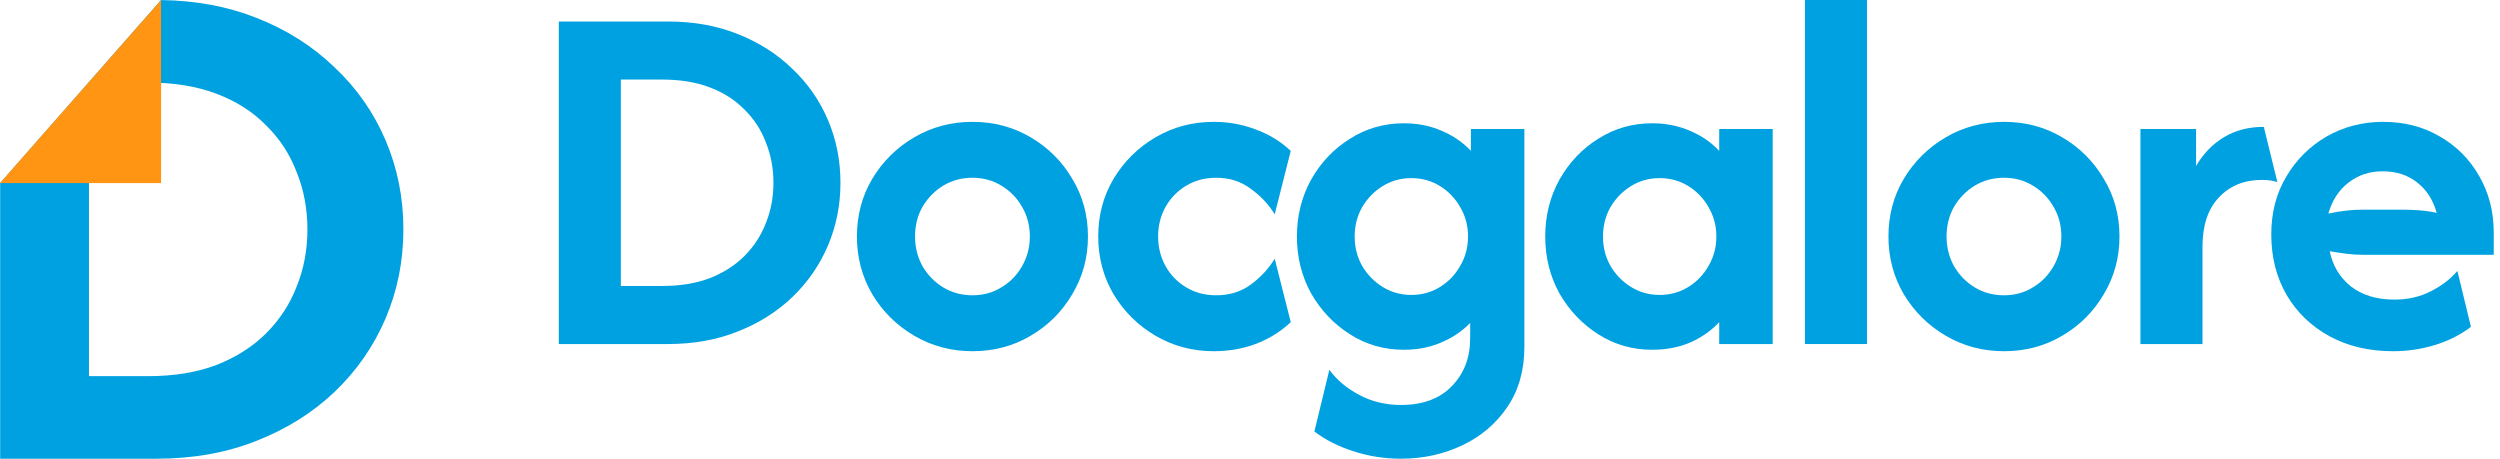
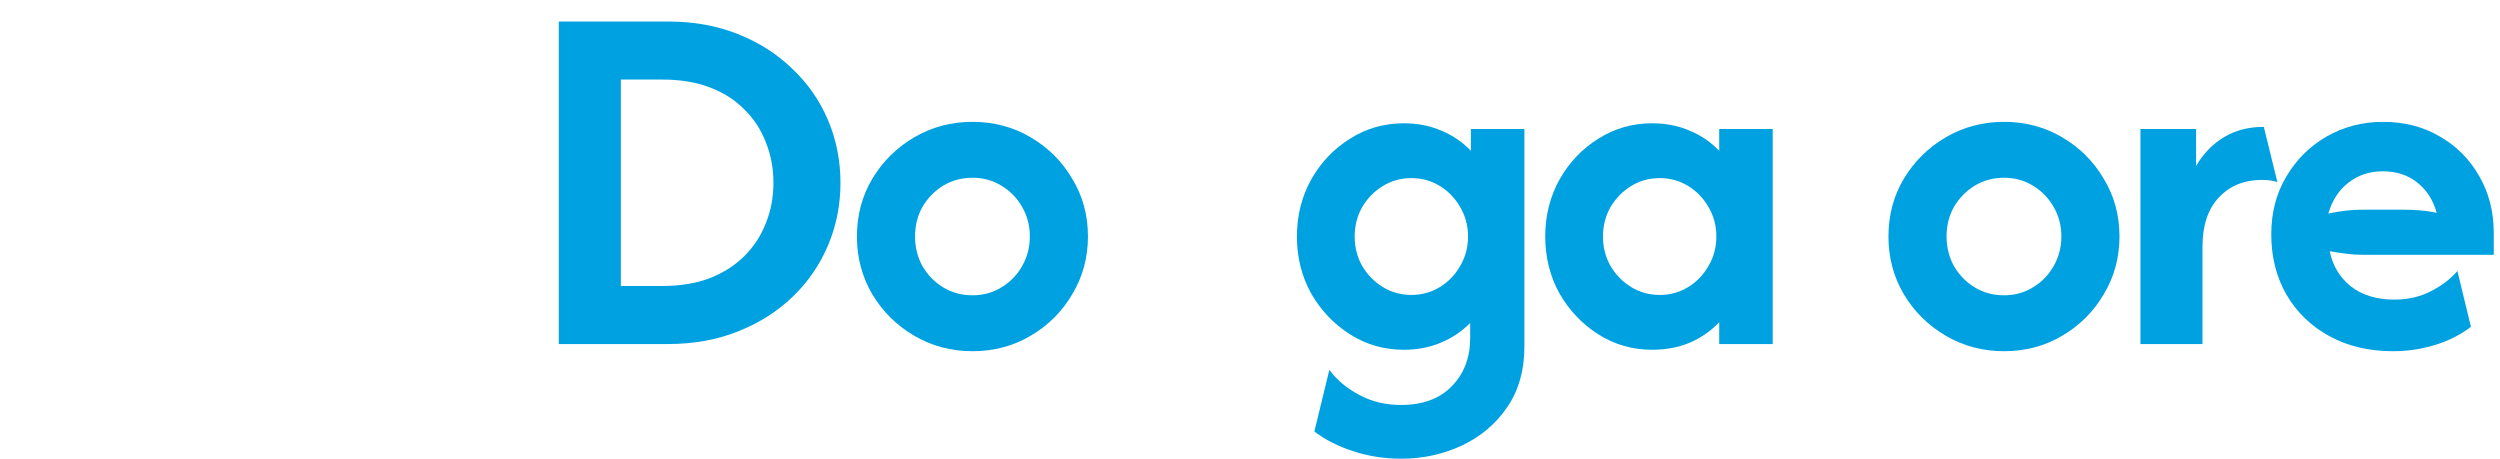
<svg xmlns="http://www.w3.org/2000/svg" width="327" height="60" viewBox="0 0 327 60" fill="none">
  <path d="M73.092 45V2.812H87.362C90.719 2.812 93.766 3.359 96.502 4.453C99.269 5.547 101.647 7.062 103.637 9C105.658 10.906 107.213 13.141 108.301 15.703C109.389 18.266 109.933 21 109.933 23.906C109.933 26.812 109.389 29.547 108.301 32.109C107.213 34.672 105.658 36.922 103.637 38.859C101.647 40.766 99.269 42.266 96.502 43.359C93.766 44.453 90.719 45 87.362 45H73.092ZM81.206 37.406H86.616C88.978 37.406 91.061 37.062 92.865 36.375C94.668 35.656 96.176 34.688 97.388 33.469C98.632 32.219 99.564 30.781 100.186 29.156C100.839 27.531 101.166 25.781 101.166 23.906C101.166 22.031 100.839 20.281 100.186 18.656C99.564 17 98.632 15.562 97.388 14.344C96.176 13.094 94.668 12.125 92.865 11.438C91.061 10.75 88.978 10.406 86.616 10.406H81.206V37.406Z" fill="#00A1E0" />
  <path d="M127.196 45.938C124.429 45.938 121.895 45.266 119.594 43.922C117.294 42.578 115.459 40.766 114.091 38.484C112.755 36.203 112.086 33.688 112.086 30.938C112.086 28.156 112.755 25.641 114.091 23.391C115.459 21.109 117.294 19.297 119.594 17.953C121.895 16.609 124.429 15.938 127.196 15.938C129.994 15.938 132.527 16.609 134.797 17.953C137.098 19.297 138.916 21.109 140.253 23.391C141.621 25.641 142.305 28.156 142.305 30.938C142.305 33.688 141.621 36.203 140.253 38.484C138.916 40.766 137.098 42.578 134.797 43.922C132.527 45.266 129.994 45.938 127.196 45.938ZM127.196 38.625C128.595 38.625 129.854 38.281 130.973 37.594C132.123 36.906 133.025 35.984 133.678 34.828C134.362 33.641 134.704 32.344 134.704 30.938C134.704 29.5 134.362 28.203 133.678 27.047C133.025 25.891 132.123 24.969 130.973 24.281C129.854 23.594 128.595 23.25 127.196 23.25C125.797 23.25 124.522 23.594 123.372 24.281C122.252 24.969 121.351 25.891 120.667 27.047C120.014 28.203 119.688 29.5 119.688 30.938C119.688 32.344 120.014 33.641 120.667 34.828C121.351 35.984 122.252 36.906 123.372 37.594C124.522 38.281 125.797 38.625 127.196 38.625Z" fill="#00A1E0" />
-   <path d="M158.758 45.938C155.991 45.938 153.457 45.266 151.156 43.922C148.856 42.578 147.021 40.766 145.653 38.484C144.317 36.203 143.648 33.688 143.648 30.938C143.648 28.156 144.317 25.641 145.653 23.391C147.021 21.109 148.856 19.297 151.156 17.953C153.457 16.609 155.991 15.938 158.758 15.938C160.685 15.938 162.504 16.266 164.214 16.922C165.955 17.547 167.494 18.484 168.831 19.734L166.732 28.031C165.955 26.75 164.913 25.641 163.608 24.703C162.333 23.734 160.825 23.25 159.084 23.25C157.623 23.25 156.317 23.594 155.167 24.281C154.017 24.969 153.115 25.891 152.462 27.047C151.809 28.203 151.483 29.5 151.483 30.938C151.483 32.344 151.809 33.641 152.462 34.828C153.115 35.984 154.017 36.906 155.167 37.594C156.317 38.281 157.623 38.625 159.084 38.625C160.825 38.625 162.333 38.156 163.608 37.219C164.913 36.25 165.955 35.125 166.732 33.844L168.831 42.141C167.494 43.391 165.955 44.344 164.214 45C162.504 45.625 160.685 45.938 158.758 45.938Z" fill="#00A1E0" />
  <path d="M183.253 60C181.077 60 178.994 59.672 177.004 59.016C175.046 58.391 173.351 57.531 171.921 56.438L173.88 48.375C174.875 49.719 176.18 50.812 177.797 51.656C179.414 52.531 181.232 52.969 183.253 52.969C186.113 52.969 188.336 52.141 189.922 50.484C191.507 48.859 192.3 46.766 192.3 44.203V42.234C191.243 43.328 189.969 44.188 188.476 44.812C187.015 45.438 185.398 45.75 183.626 45.75C181.046 45.75 178.699 45.078 176.585 43.734C174.47 42.391 172.776 40.609 171.501 38.391C170.258 36.141 169.636 33.656 169.636 30.938C169.636 28.219 170.258 25.734 171.501 23.484C172.776 21.234 174.47 19.453 176.585 18.141C178.699 16.797 181.046 16.125 183.626 16.125C185.429 16.125 187.077 16.453 188.57 17.109C190.062 17.734 191.336 18.609 192.394 19.734V16.875H199.389V45.375C199.389 48.438 198.643 51.062 197.15 53.25C195.658 55.438 193.684 57.109 191.228 58.266C188.772 59.422 186.113 60 183.253 60ZM184.606 38.578C185.974 38.578 187.217 38.234 188.336 37.547C189.456 36.859 190.342 35.938 190.994 34.781C191.678 33.625 192.02 32.344 192.02 30.938C192.02 29.531 191.678 28.25 190.994 27.094C190.342 25.938 189.456 25.016 188.336 24.328C187.217 23.641 185.974 23.297 184.606 23.297C183.238 23.297 181.994 23.641 180.875 24.328C179.756 25.016 178.854 25.938 178.17 27.094C177.517 28.25 177.191 29.531 177.191 30.938C177.191 32.344 177.517 33.625 178.17 34.781C178.854 35.938 179.756 36.859 180.875 37.547C181.994 38.234 183.238 38.578 184.606 38.578Z" fill="#00A1E0" />
  <path d="M216.106 45.75C213.526 45.75 211.179 45.078 209.065 43.734C206.951 42.391 205.256 40.609 203.982 38.391C202.738 36.141 202.116 33.656 202.116 30.938C202.116 28.219 202.738 25.734 203.982 23.484C205.256 21.234 206.951 19.453 209.065 18.141C211.179 16.797 213.526 16.125 216.106 16.125C217.91 16.125 219.557 16.453 221.05 17.109C222.542 17.734 223.817 18.609 224.874 19.734V16.875H231.869V45H224.874V42.141C223.817 43.266 222.542 44.156 221.05 44.812C219.557 45.438 217.91 45.75 216.106 45.75ZM217.086 38.578C218.454 38.578 219.697 38.234 220.816 37.547C221.936 36.859 222.822 35.938 223.475 34.781C224.159 33.625 224.501 32.344 224.501 30.938C224.501 29.531 224.159 28.25 223.475 27.094C222.822 25.938 221.936 25.016 220.816 24.328C219.697 23.641 218.454 23.297 217.086 23.297C215.718 23.297 214.474 23.641 213.355 24.328C212.236 25.016 211.334 25.938 210.65 27.094C209.997 28.25 209.671 29.531 209.671 30.938C209.671 32.344 209.997 33.625 210.65 34.781C211.334 35.938 212.236 36.859 213.355 37.547C214.474 38.234 215.718 38.578 217.086 38.578Z" fill="#00A1E0" />
-   <path d="M236.089 45V0H244.203V45H236.089Z" fill="#00A1E0" />
  <path d="M262.119 45.938C259.352 45.938 256.818 45.266 254.517 43.922C252.217 42.578 250.382 40.766 249.014 38.484C247.678 36.203 247.009 33.688 247.009 30.938C247.009 28.156 247.678 25.641 249.014 23.391C250.382 21.109 252.217 19.297 254.517 17.953C256.818 16.609 259.352 15.938 262.119 15.938C264.917 15.938 267.451 16.609 269.72 17.953C272.021 19.297 273.839 21.109 275.176 23.391C276.544 25.641 277.228 28.156 277.228 30.938C277.228 33.688 276.544 36.203 275.176 38.484C273.839 40.766 272.021 42.578 269.72 43.922C267.451 45.266 264.917 45.938 262.119 45.938ZM262.119 38.625C263.518 38.625 264.777 38.281 265.896 37.594C267.046 36.906 267.948 35.984 268.601 34.828C269.285 33.641 269.627 32.344 269.627 30.938C269.627 29.5 269.285 28.203 268.601 27.047C267.948 25.891 267.046 24.969 265.896 24.281C264.777 23.594 263.518 23.25 262.119 23.25C260.72 23.25 259.445 23.594 258.295 24.281C257.175 24.969 256.274 25.891 255.59 27.047C254.937 28.203 254.611 29.5 254.611 30.938C254.611 32.344 254.937 33.641 255.59 34.828C256.274 35.984 257.175 36.906 258.295 37.594C259.445 38.281 260.72 38.625 262.119 38.625Z" fill="#00A1E0" />
  <path d="M279.97 45V16.875H287.245V21.703C288.209 20.078 289.421 18.828 290.883 17.953C292.375 17.047 294.116 16.594 296.106 16.594L297.878 23.812C297.287 23.625 296.619 23.531 295.873 23.531C293.541 23.531 291.66 24.297 290.23 25.828C288.8 27.328 288.085 29.484 288.085 32.297V45H279.97Z" fill="#00A1E0" />
  <path d="M312.985 45.938C309.845 45.938 307.078 45.281 304.684 43.969C302.29 42.656 300.425 40.859 299.088 38.578C297.751 36.266 297.083 33.625 297.083 30.656C297.083 27.812 297.736 25.297 299.042 23.109C300.347 20.891 302.104 19.141 304.311 17.859C306.55 16.578 309.021 15.938 311.726 15.938C314.493 15.938 316.965 16.578 319.141 17.859C321.317 19.109 323.027 20.828 324.271 23.016C325.545 25.203 326.183 27.688 326.183 30.469V33.328H309.115C308.337 33.328 307.591 33.281 306.876 33.188C306.161 33.094 305.446 32.984 304.731 32.859C305.104 34.734 306.021 36.266 307.482 37.453C308.975 38.609 310.871 39.188 313.172 39.188C314.944 39.188 316.529 38.828 317.928 38.109C319.359 37.391 320.524 36.5 321.426 35.438L323.198 42.75C321.799 43.812 320.214 44.609 318.441 45.141C316.7 45.672 314.882 45.938 312.985 45.938ZM304.544 27.938C306.099 27.594 307.622 27.422 309.115 27.422H314.058C314.928 27.422 315.752 27.453 316.529 27.516C317.307 27.578 318.037 27.688 318.721 27.844C318.255 26.156 317.4 24.828 316.156 23.859C314.944 22.891 313.436 22.406 311.633 22.406C309.923 22.406 308.431 22.906 307.156 23.906C305.912 24.875 305.042 26.219 304.544 27.938Z" fill="#00A1E0" />
-   <path d="M21.064 0.006C25.629 0.069 29.787 0.844 33.536 2.333C37.497 3.889 40.902 6.044 43.75 8.8C46.643 11.511 48.869 14.689 50.427 18.333C51.984 21.977 52.763 25.867 52.763 30C52.763 34.133 51.984 38.022 50.427 41.666C48.869 45.31 46.643 48.511 43.75 51.267C40.902 53.977 37.497 56.111 33.536 57.666C29.619 59.222 25.257 60 20.45 60H0.021V23.951L21.064 0.006ZM11.638 49.2H19.383C22.765 49.2 25.747 48.711 28.328 47.733C30.91 46.711 33.069 45.333 34.805 43.6C36.585 41.822 37.919 39.778 38.81 37.467C39.744 35.156 40.212 32.667 40.212 30C40.212 27.333 39.744 24.844 38.81 22.533C37.919 20.178 36.585 18.134 34.805 16.4C33.069 14.623 30.91 13.244 28.328 12.267C25.747 11.289 22.765 10.8 19.383 10.8H11.638V49.2Z" fill="#00A1E0" />
-   <path d="M0 23.942L21.069 0V3.253V23.942H3.728H0Z" fill="#FF9513" />
</svg>